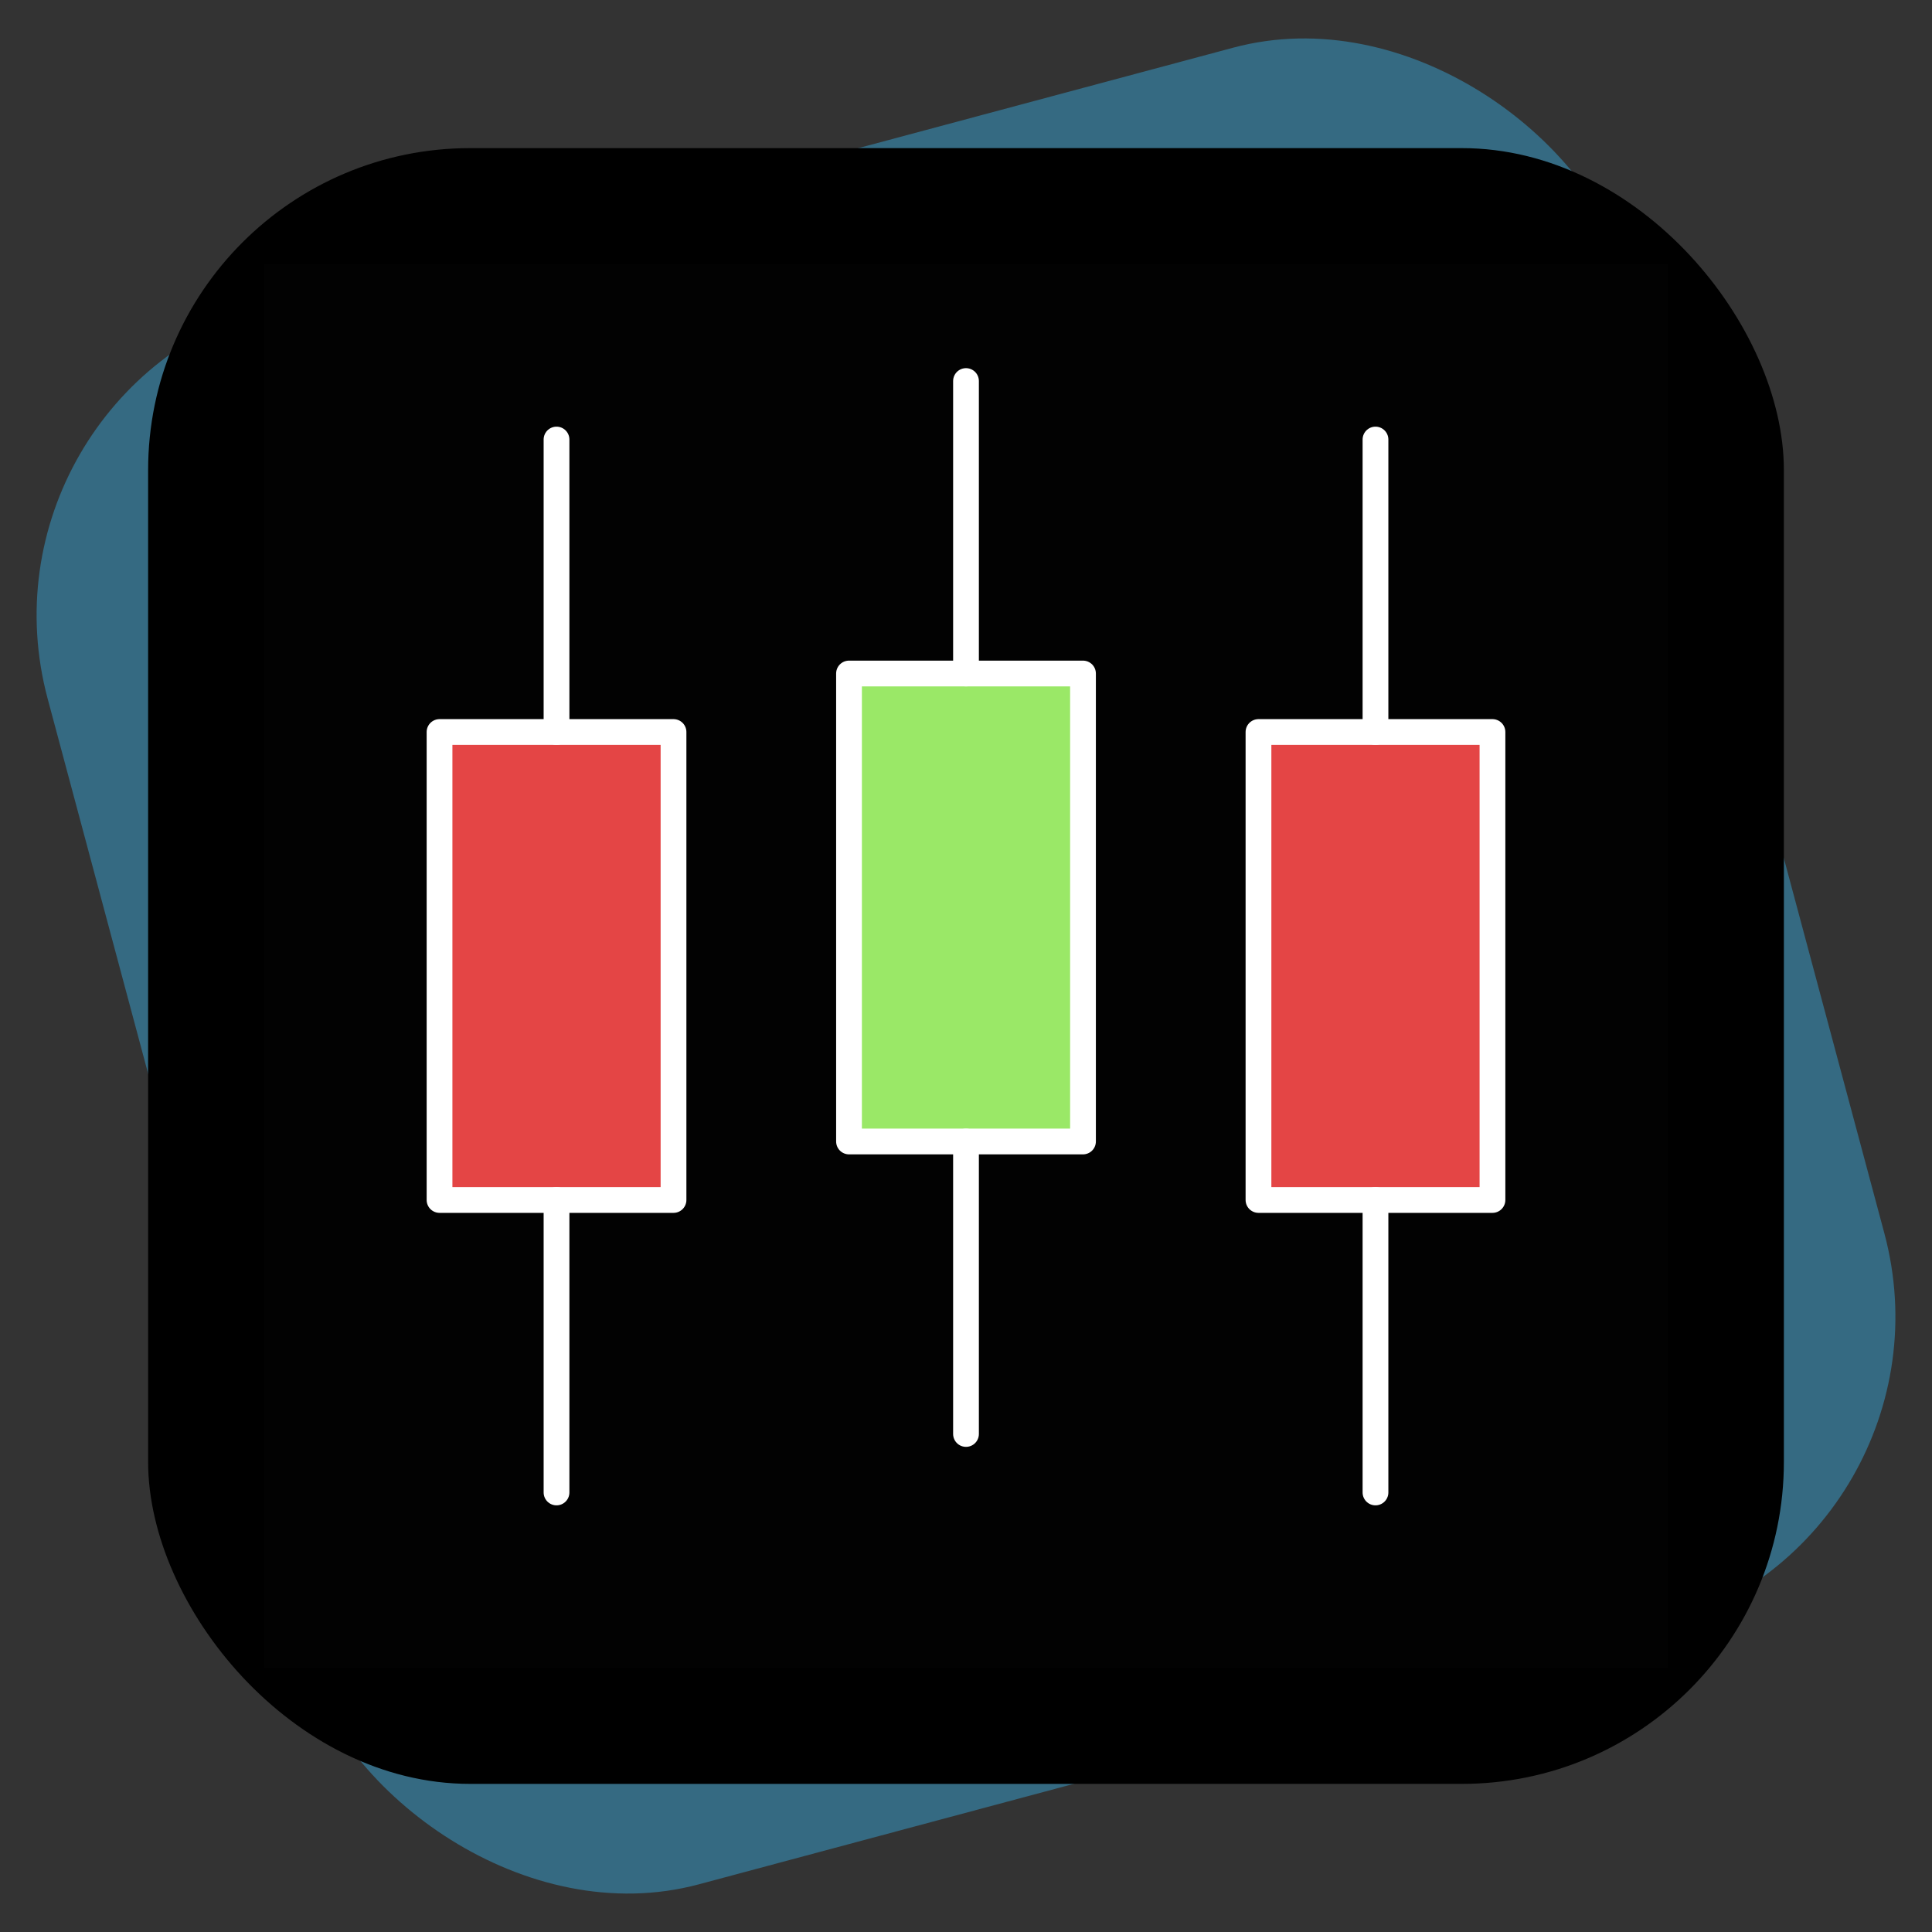
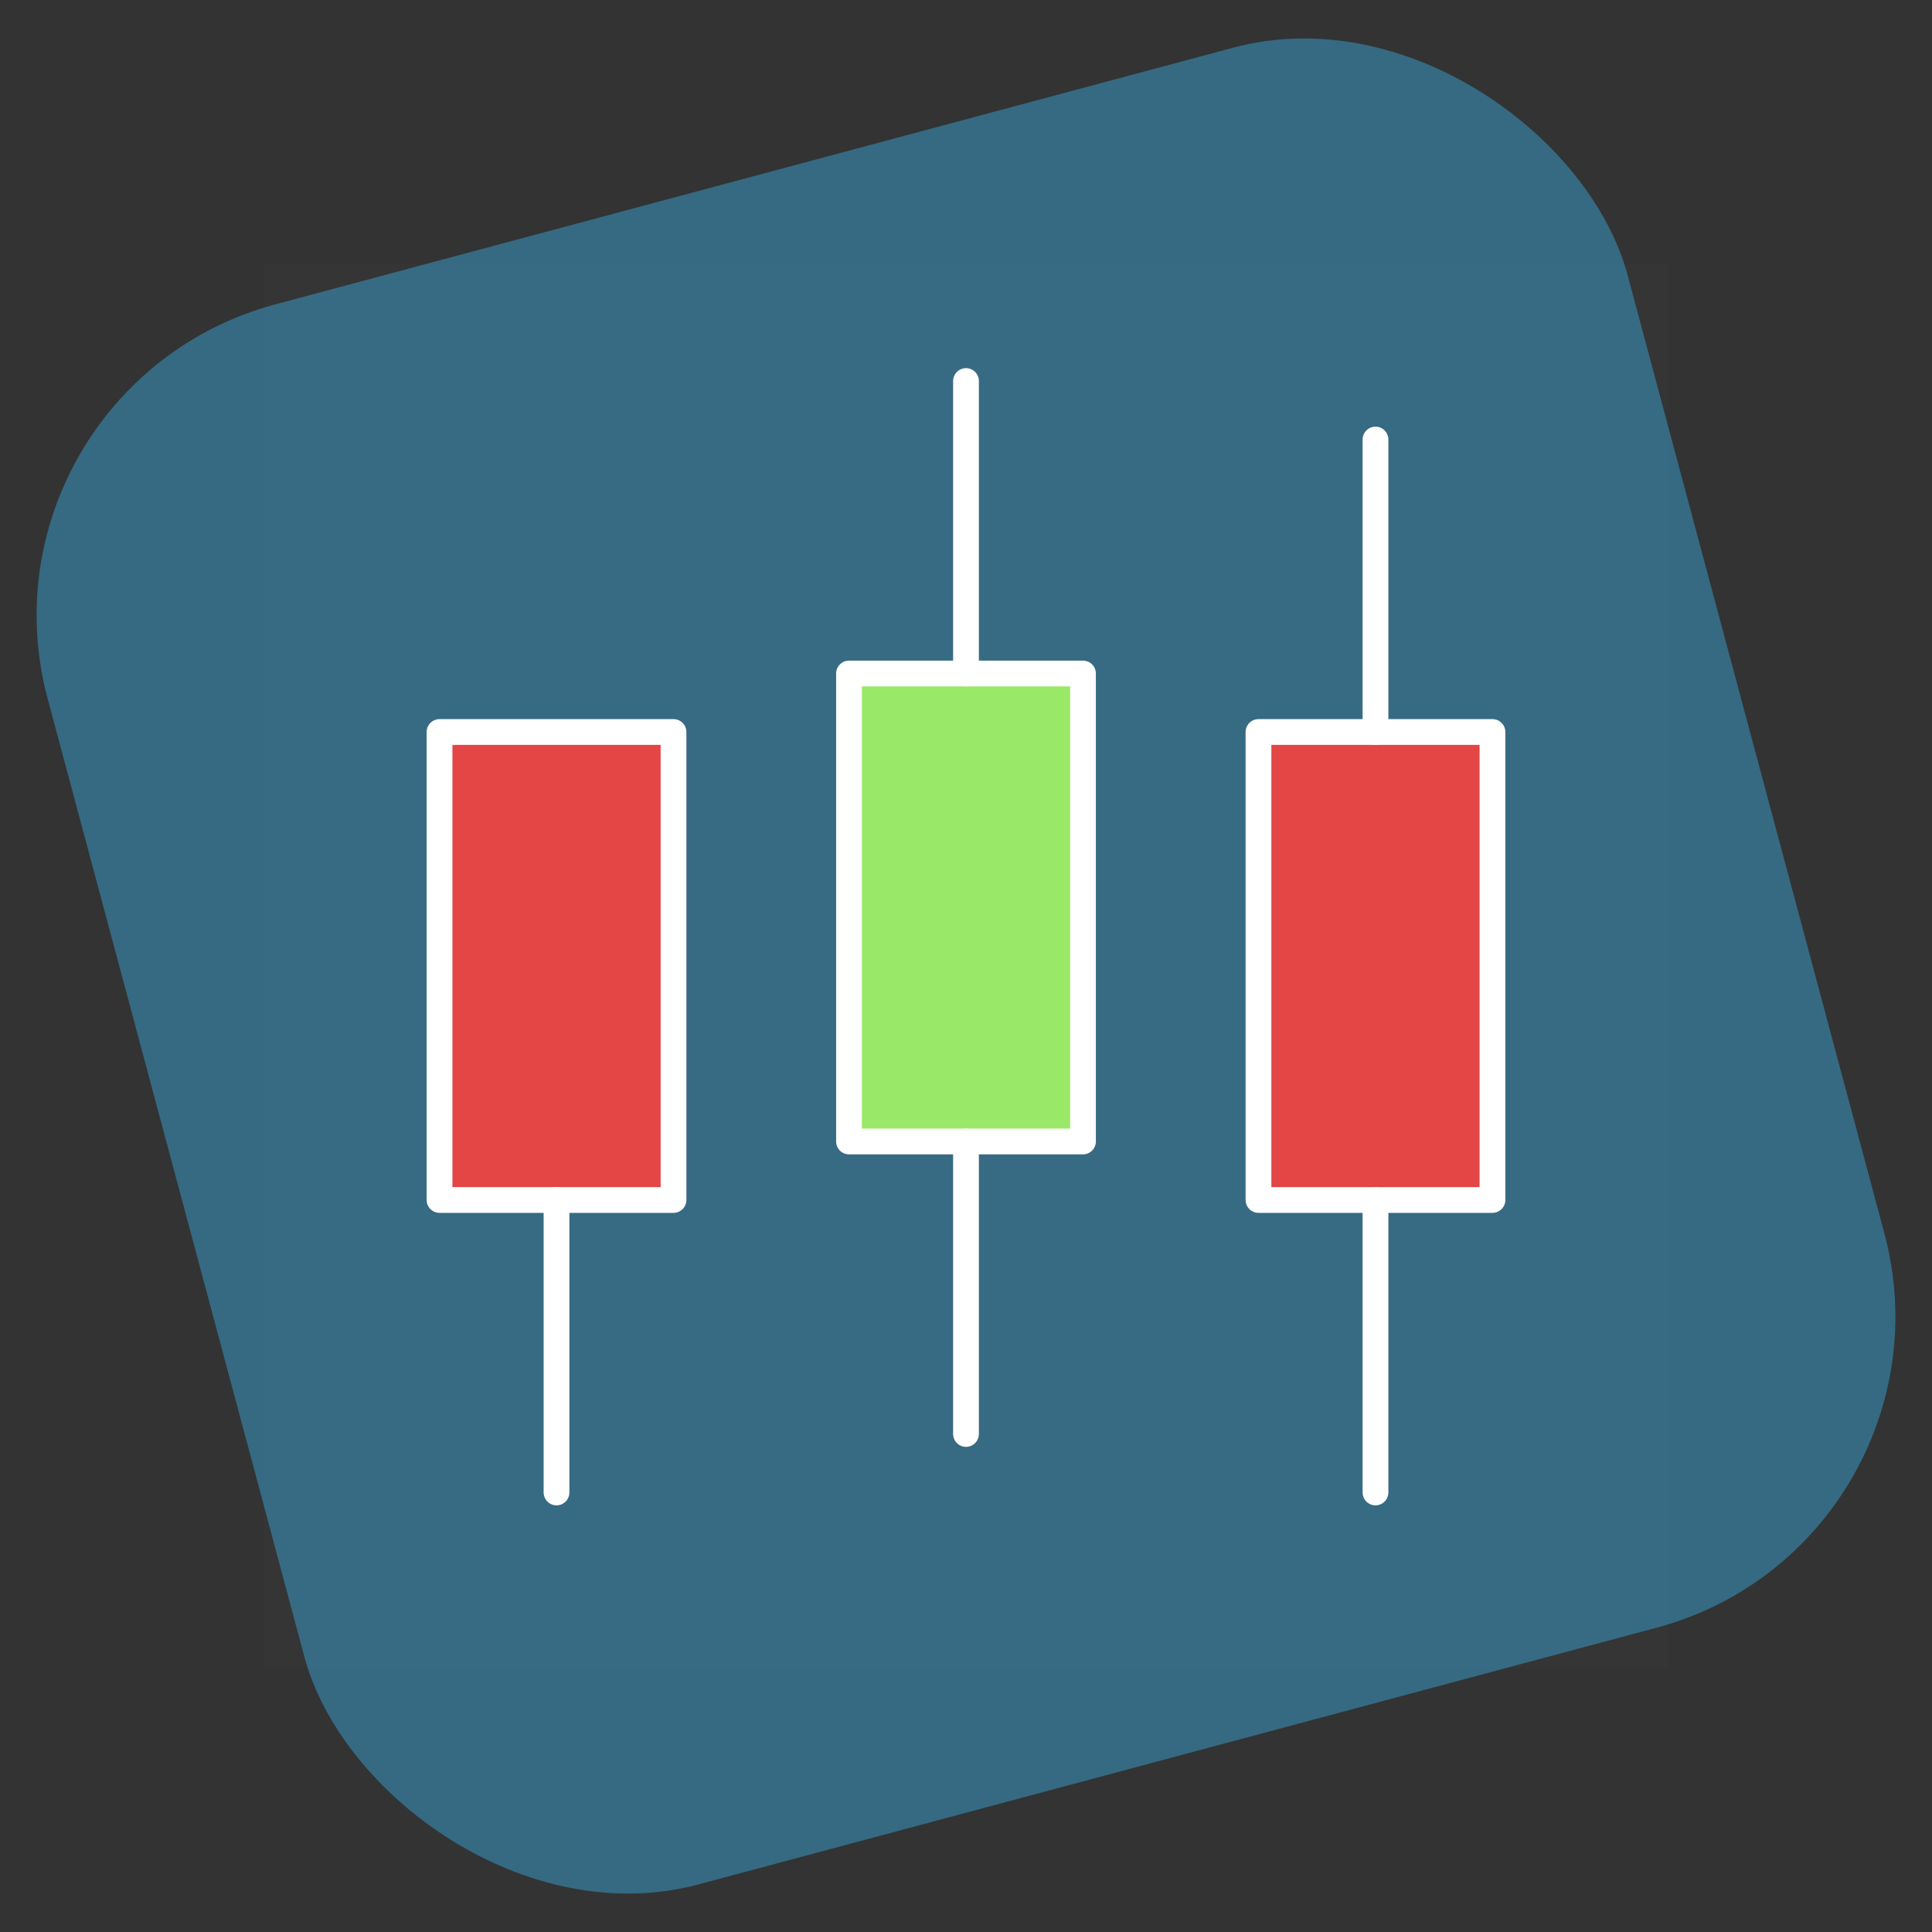
<svg xmlns="http://www.w3.org/2000/svg" width="300" height="300" viewBox="0 0 300 300" fill="none">
  <rect x="0" y="0" width="300" height="300" fill="#333333" stroke="none" />
  <rect x="-5.541" y="60.199" width="254" height="254" rx="50" transform="rotate(-15 -5.541 60.199)" fill="#38BDF8" fill-opacity="0.4" />
-   <rect x="23" y="23" width="254" height="254" rx="50" fill="black" />
  <g clip-path="url(#clip0_2794_6023)">
    <path d="M41 41H259V259H41V41Z" fill="white" fill-opacity="0.01" />
    <path d="M68.25 113.666H104.583V186.333H68.25V113.666Z" fill="#E44545" stroke="white" stroke-width="4" stroke-linejoin="round" />
-     <path d="M86.416 68.25V113.667" stroke="white" stroke-width="4" stroke-linecap="round" stroke-linejoin="round" />
    <path d="M86.416 186.332V231.749" stroke="white" stroke-width="4" stroke-linecap="round" stroke-linejoin="round" />
    <path d="M195.416 113.666H231.749V186.333H195.416V113.666Z" fill="#E44545" stroke="white" stroke-width="4" stroke-linejoin="round" />
    <path d="M213.584 68.25V113.667" stroke="white" stroke-width="4" stroke-linecap="round" stroke-linejoin="round" />
    <path d="M213.584 186.332V231.749" stroke="white" stroke-width="4" stroke-linecap="round" stroke-linejoin="round" />
    <path d="M131.834 104.582H168.167V177.249H131.834V104.582Z" fill="#9AE867" stroke="white" stroke-width="4" stroke-linejoin="round" />
    <path d="M150 59.166V104.583" stroke="white" stroke-width="4" stroke-linecap="round" stroke-linejoin="round" />
    <path d="M150 177.25V222.667" stroke="white" stroke-width="4" stroke-linecap="round" stroke-linejoin="round" />
  </g>
  <defs>
    <clipPath id="clip0_2794_6023">
      <rect width="218" height="218" fill="white" transform="translate(41 41)" />
    </clipPath>
  </defs>
</svg>